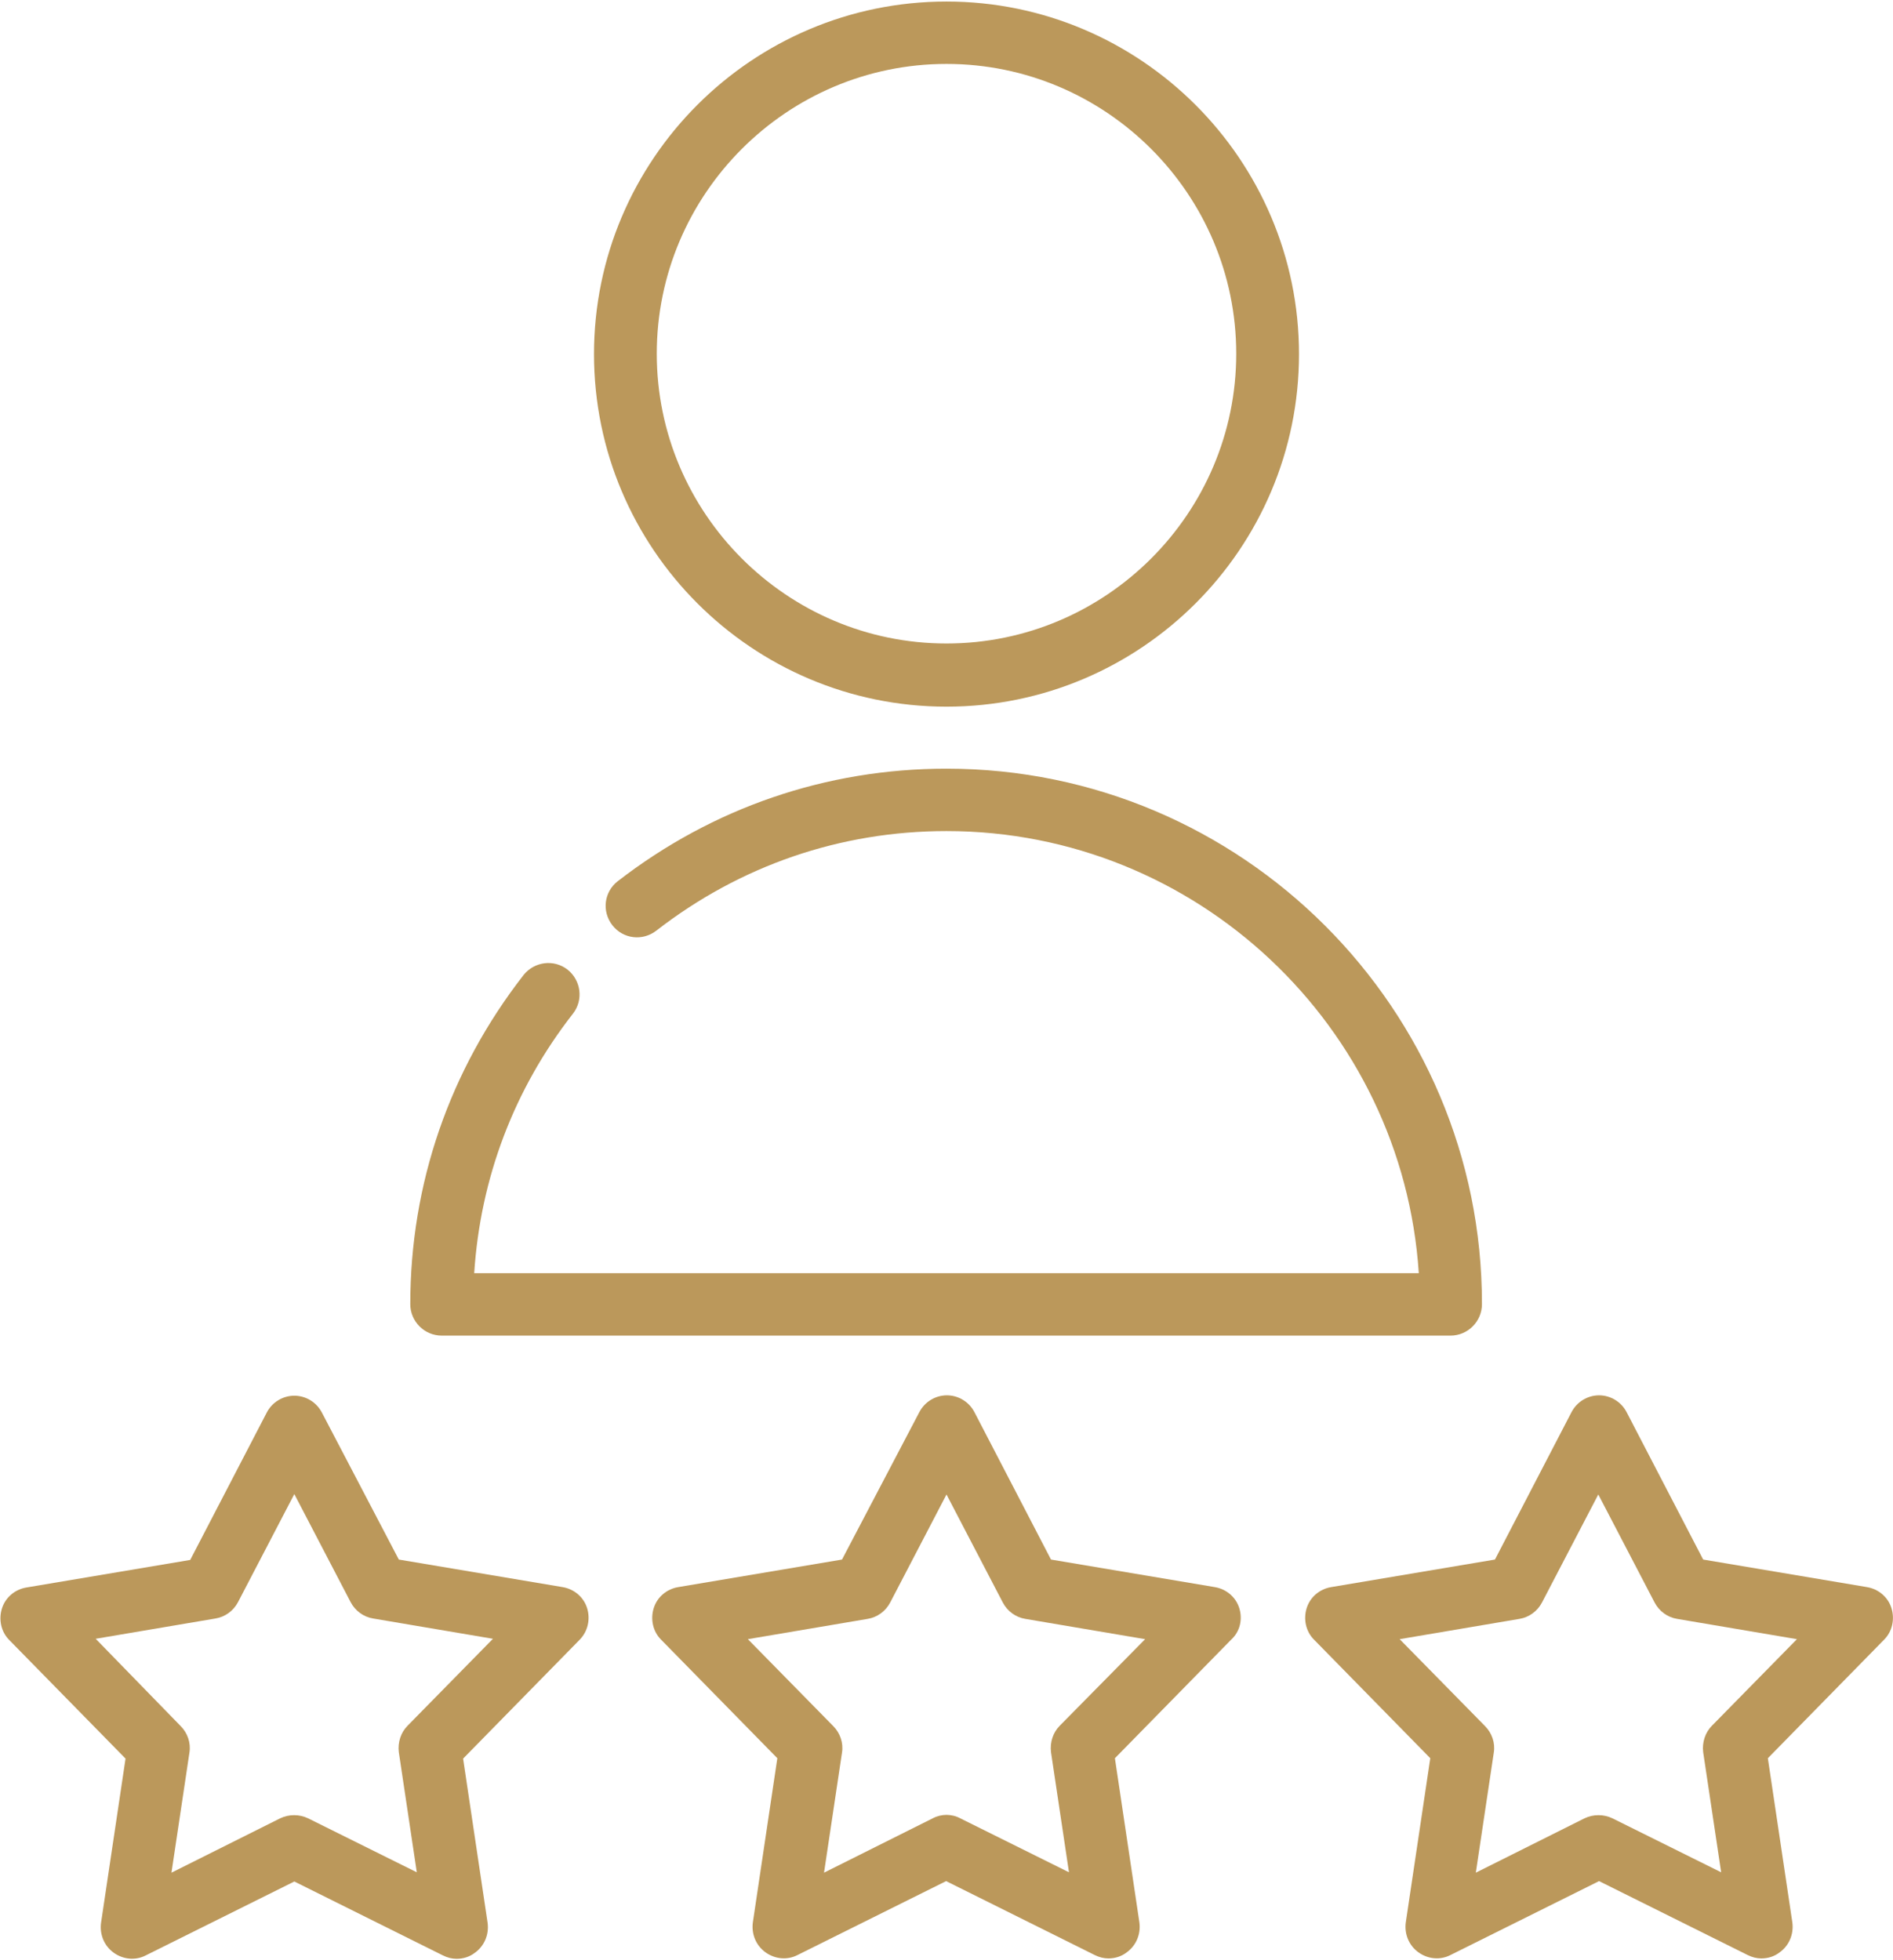
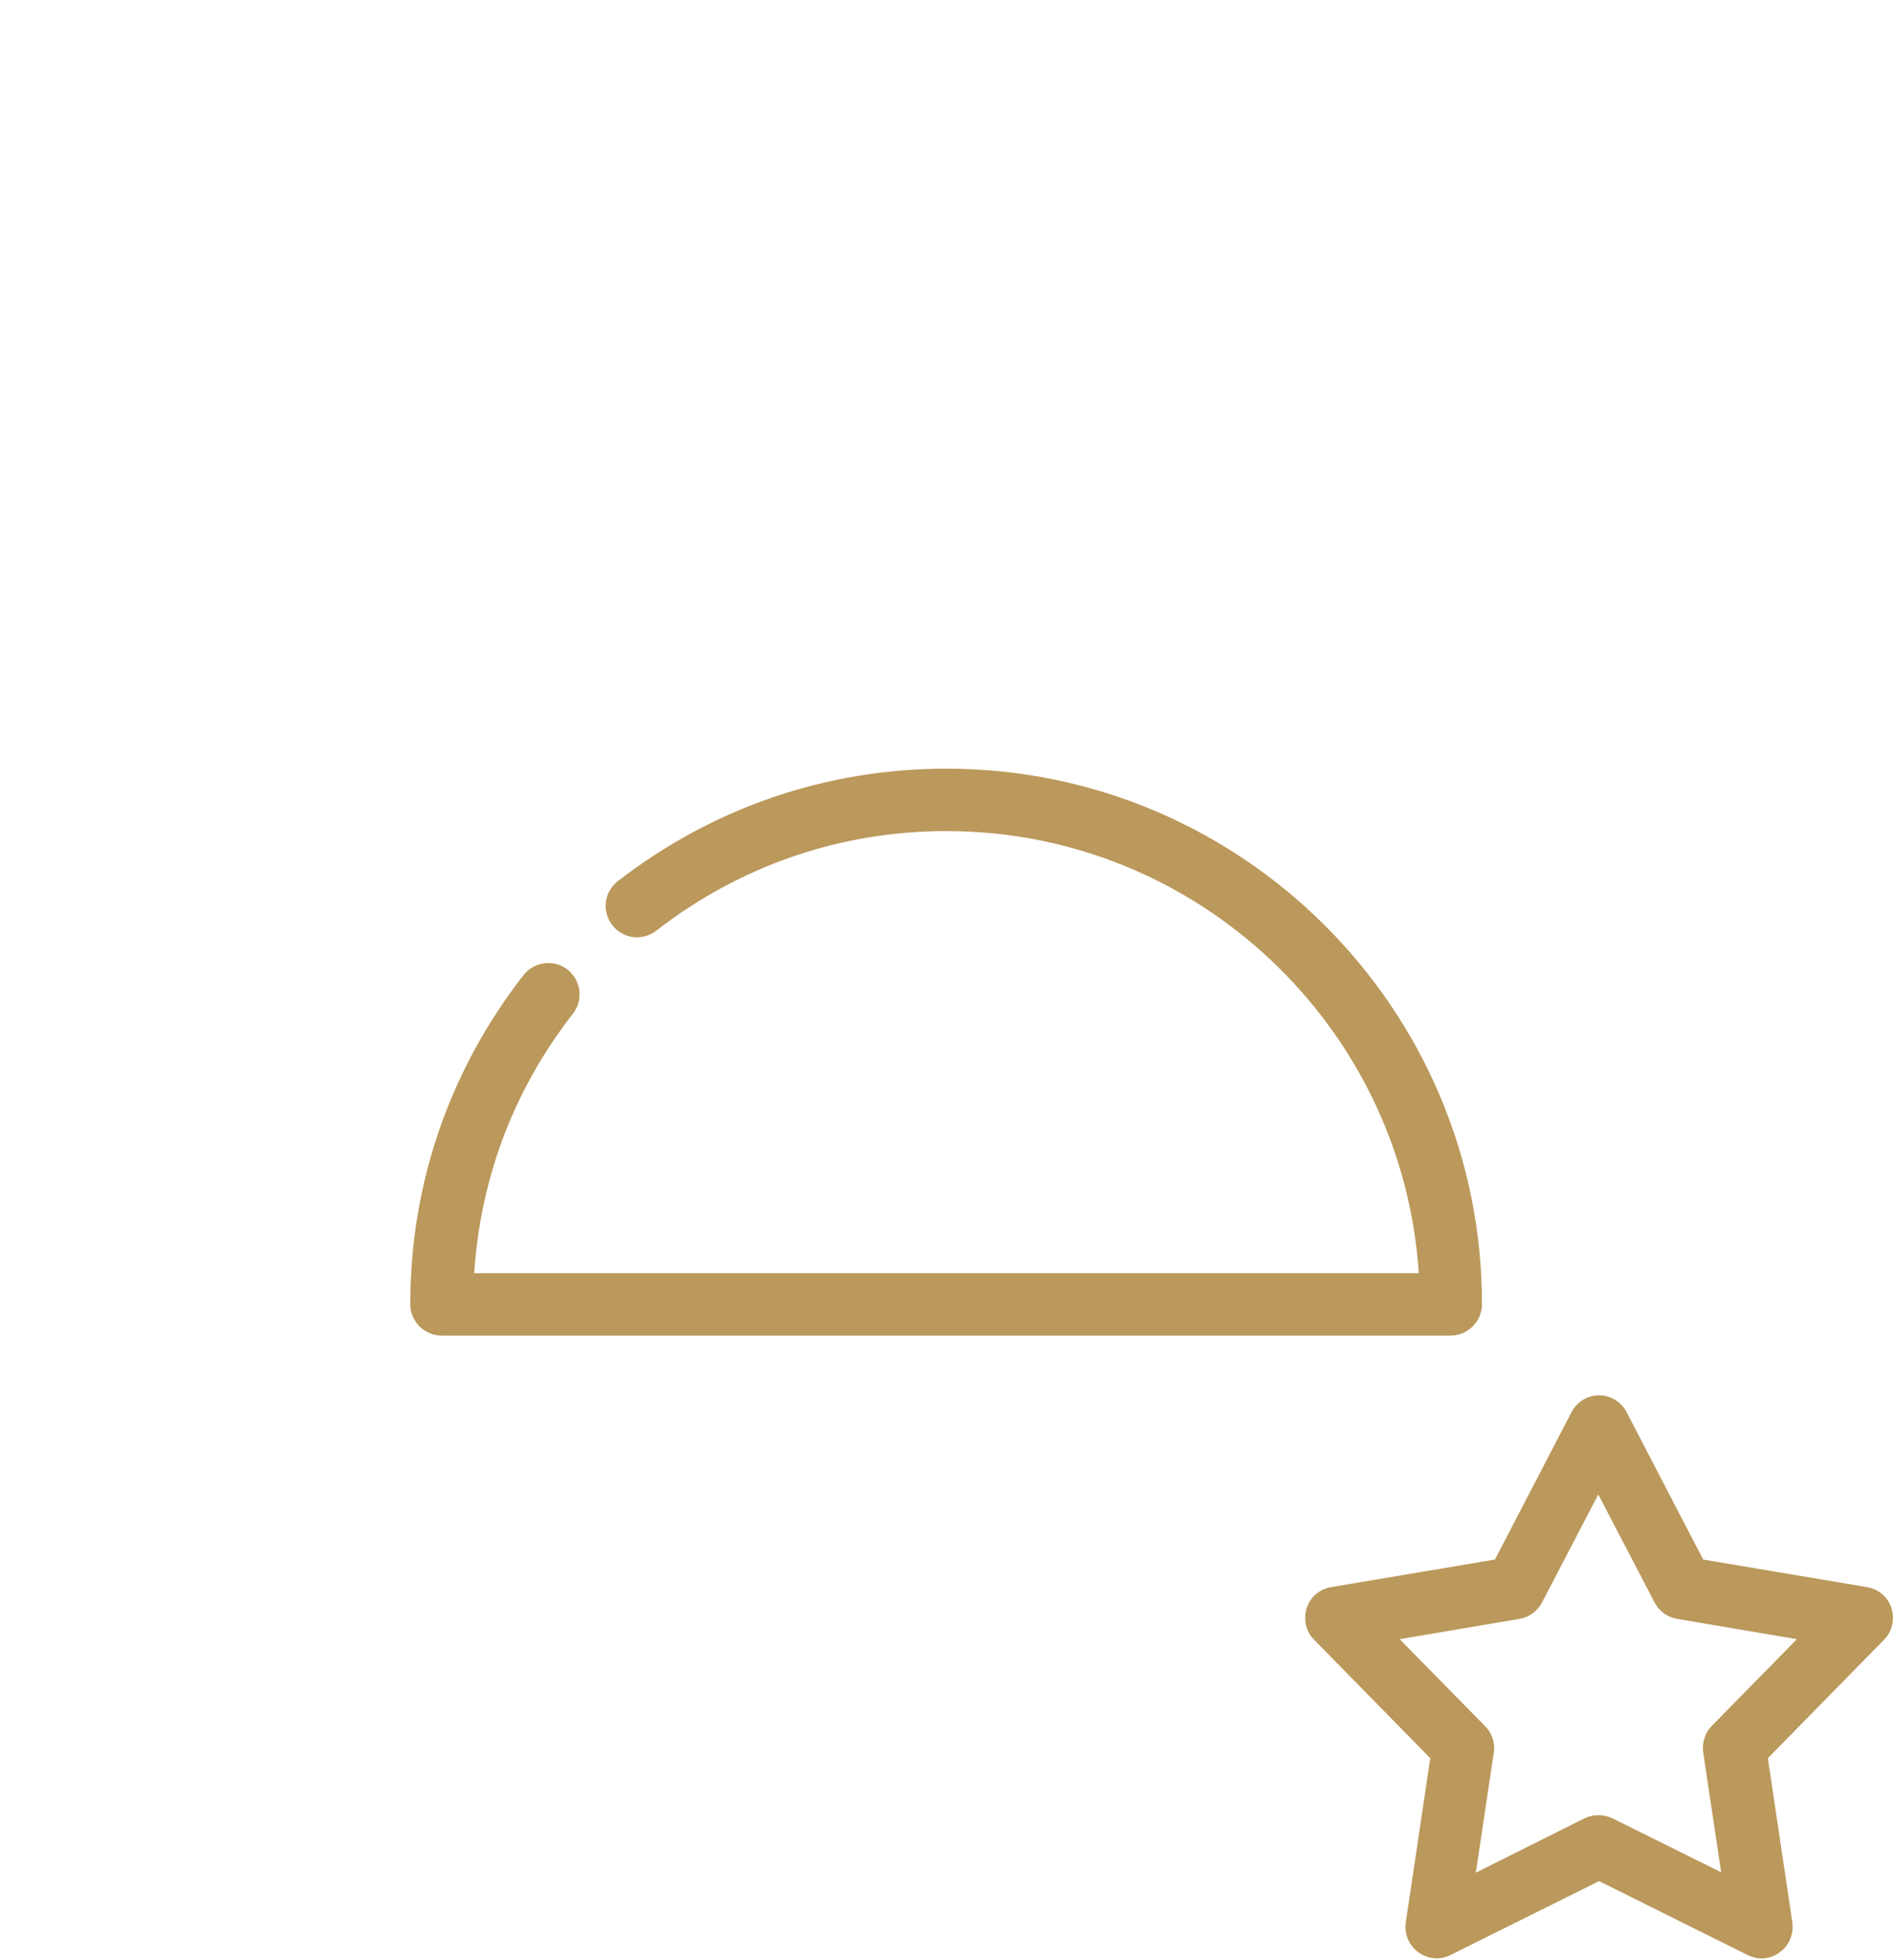
<svg xmlns="http://www.w3.org/2000/svg" version="1.1" id="Capa_1" x="0px" y="0px" viewBox="0 0 494.6 512" style="enable-background:new 0 0 494.6 512;" xml:space="preserve">
  <style type="text/css">
	.st0{fill:#BB985B;}
</style>
  <g>
    <g>
-       <path class="st0" d="M153.4,420.1c-0.9-2.9-3.4-5-6.4-5.5l-42.8-7.2L84.1,369c-1.4-2.7-4.2-4.4-7.2-4.4c-3,0-5.8,1.7-7.2,4.4    l-20,38.5l-42.8,7.2c-3,0.5-5.5,2.6-6.4,5.5s-0.2,6.1,1.9,8.2l30.4,31l-6.4,42.9c-0.4,3,0.8,6,3.3,7.8c2.5,1.8,5.7,2.1,8.4,0.7    l38.8-19.3l38.8,19.3c1.2,0.6,2.4,0.9,3.6,0.9c1.7,0,3.4-0.5,4.8-1.6c2.5-1.8,3.7-4.8,3.3-7.8l-6.4-42.9l30.4-31    C153.6,426.2,154.3,423,153.4,420.1z M106.5,450.8c-1.8,1.8-2.6,4.4-2.3,6.9l4.7,31.4L80.5,475c-2.3-1.1-5-1.1-7.3,0l-28.4,14.2    l4.7-31.4c0.4-2.5-0.5-5.1-2.3-6.9L25,428.1l31.3-5.3c2.5-0.4,4.7-2,5.9-4.3l14.7-28.2l14.7,28.2c1.2,2.3,3.4,3.9,5.9,4.3    l31.3,5.3L106.5,450.8z" />
-     </g>
+       </g>
  </g>
  <g>
    <g>
-       <path class="st0" d="M323.8,420.1c-0.9-2.9-3.4-5-6.4-5.5l-42.8-7.2l-20-38.5c-1.4-2.7-4.2-4.4-7.2-4.4c-3,0-5.8,1.7-7.2,4.4    L220,407.4l-42.8,7.2c-3,0.5-5.5,2.6-6.4,5.5c-0.9,2.9-0.2,6.1,1.9,8.2l30.4,31l-6.4,42.9c-0.4,3,0.8,6,3.3,7.8    c2.5,1.8,5.7,2.1,8.4,0.7l38.8-19.3l38.8,19.3c1.2,0.6,2.4,0.9,3.6,0.9c1.7,0,3.4-0.5,4.8-1.6c2.5-1.8,3.7-4.8,3.3-7.8l-6.4-42.9    l30.4-31C324,426.2,324.7,423,323.8,420.1z M276.9,450.8c-1.8,1.8-2.6,4.4-2.3,6.9l4.7,31.4L250.9,475c-1.1-0.6-2.4-0.9-3.6-0.9    s-2.5,0.3-3.6,0.9l-28.4,14.2l4.7-31.4c0.4-2.5-0.5-5.1-2.3-6.9l-22.3-22.7l31.3-5.3c2.5-0.4,4.7-2,5.9-4.3l14.7-28.2l14.7,28.2    c1.2,2.3,3.4,3.9,5.9,4.3l31.3,5.3L276.9,450.8z" />
-     </g>
+       </g>
  </g>
  <g>
    <g>
      <path class="st0" d="M494.2,420.1c-0.9-2.9-3.4-5-6.4-5.5l-42.8-7.2l-20-38.5c-1.4-2.7-4.2-4.4-7.2-4.4s-5.8,1.7-7.2,4.4l-20,38.5    l-42.8,7.2c-3,0.5-5.5,2.6-6.4,5.5s-0.2,6.1,1.9,8.2l30.4,31l-6.4,42.9c-0.4,3,0.8,6,3.3,7.8c2.5,1.8,5.7,2.1,8.4,0.7l38.8-19.3    l38.8,19.3c1.2,0.6,2.4,0.9,3.6,0.9c1.7,0,3.4-0.5,4.8-1.6c2.5-1.8,3.7-4.8,3.3-7.8l-6.4-42.9l30.4-31    C494.4,426.2,495.1,423,494.2,420.1z M447.3,450.8c-1.8,1.8-2.6,4.4-2.3,6.9l4.7,31.4L421.3,475c-2.3-1.1-5-1.1-7.3,0l-28.4,14.2    l4.7-31.4c0.4-2.5-0.5-5.1-2.3-6.9l-22.3-22.7l31.3-5.3c2.5-0.4,4.7-2,5.9-4.3l14.7-28.2l14.7,28.2c1.2,2.3,3.4,3.9,5.9,4.3    l31.3,5.3L447.3,450.8z" />
    </g>
  </g>
  <g>
    <g>
-       <path class="st0" d="M247.3,0.4c-50.8,0-92.1,41.3-92.1,92.1s41.3,92.1,92.1,92.1s92.1-41.3,92.1-92.1S298,0.4,247.3,0.4z     M247.3,168.1c-41.7,0-75.7-34-75.7-75.7s34-75.7,75.7-75.7s75.7,34,75.7,75.7S289,168.1,247.3,168.1z" />
-     </g>
+       </g>
  </g>
  <g>
    <g>
      <path class="st0" d="M247.3,200.8c-31.4,0-61.1,10.2-85.9,29.4c-3.6,2.8-4.2,7.9-1.4,11.5c2.8,3.6,7.9,4.2,11.5,1.4    c21.9-17,48.1-26,75.8-26c65.4,0,119.2,51.1,123.4,115.5H123.9c1.6-24.8,10.4-48.1,25.8-67.8c2.8-3.6,2.1-8.7-1.4-11.5    c-3.6-2.8-8.7-2.1-11.5,1.4c-19.3,24.8-29.6,54.5-29.6,86c0,4.5,3.7,8.2,8.2,8.2h263.6c4.5,0,8.2-3.7,8.2-8.2    C387.3,263.6,324.5,200.8,247.3,200.8z" />
    </g>
  </g>
</svg>